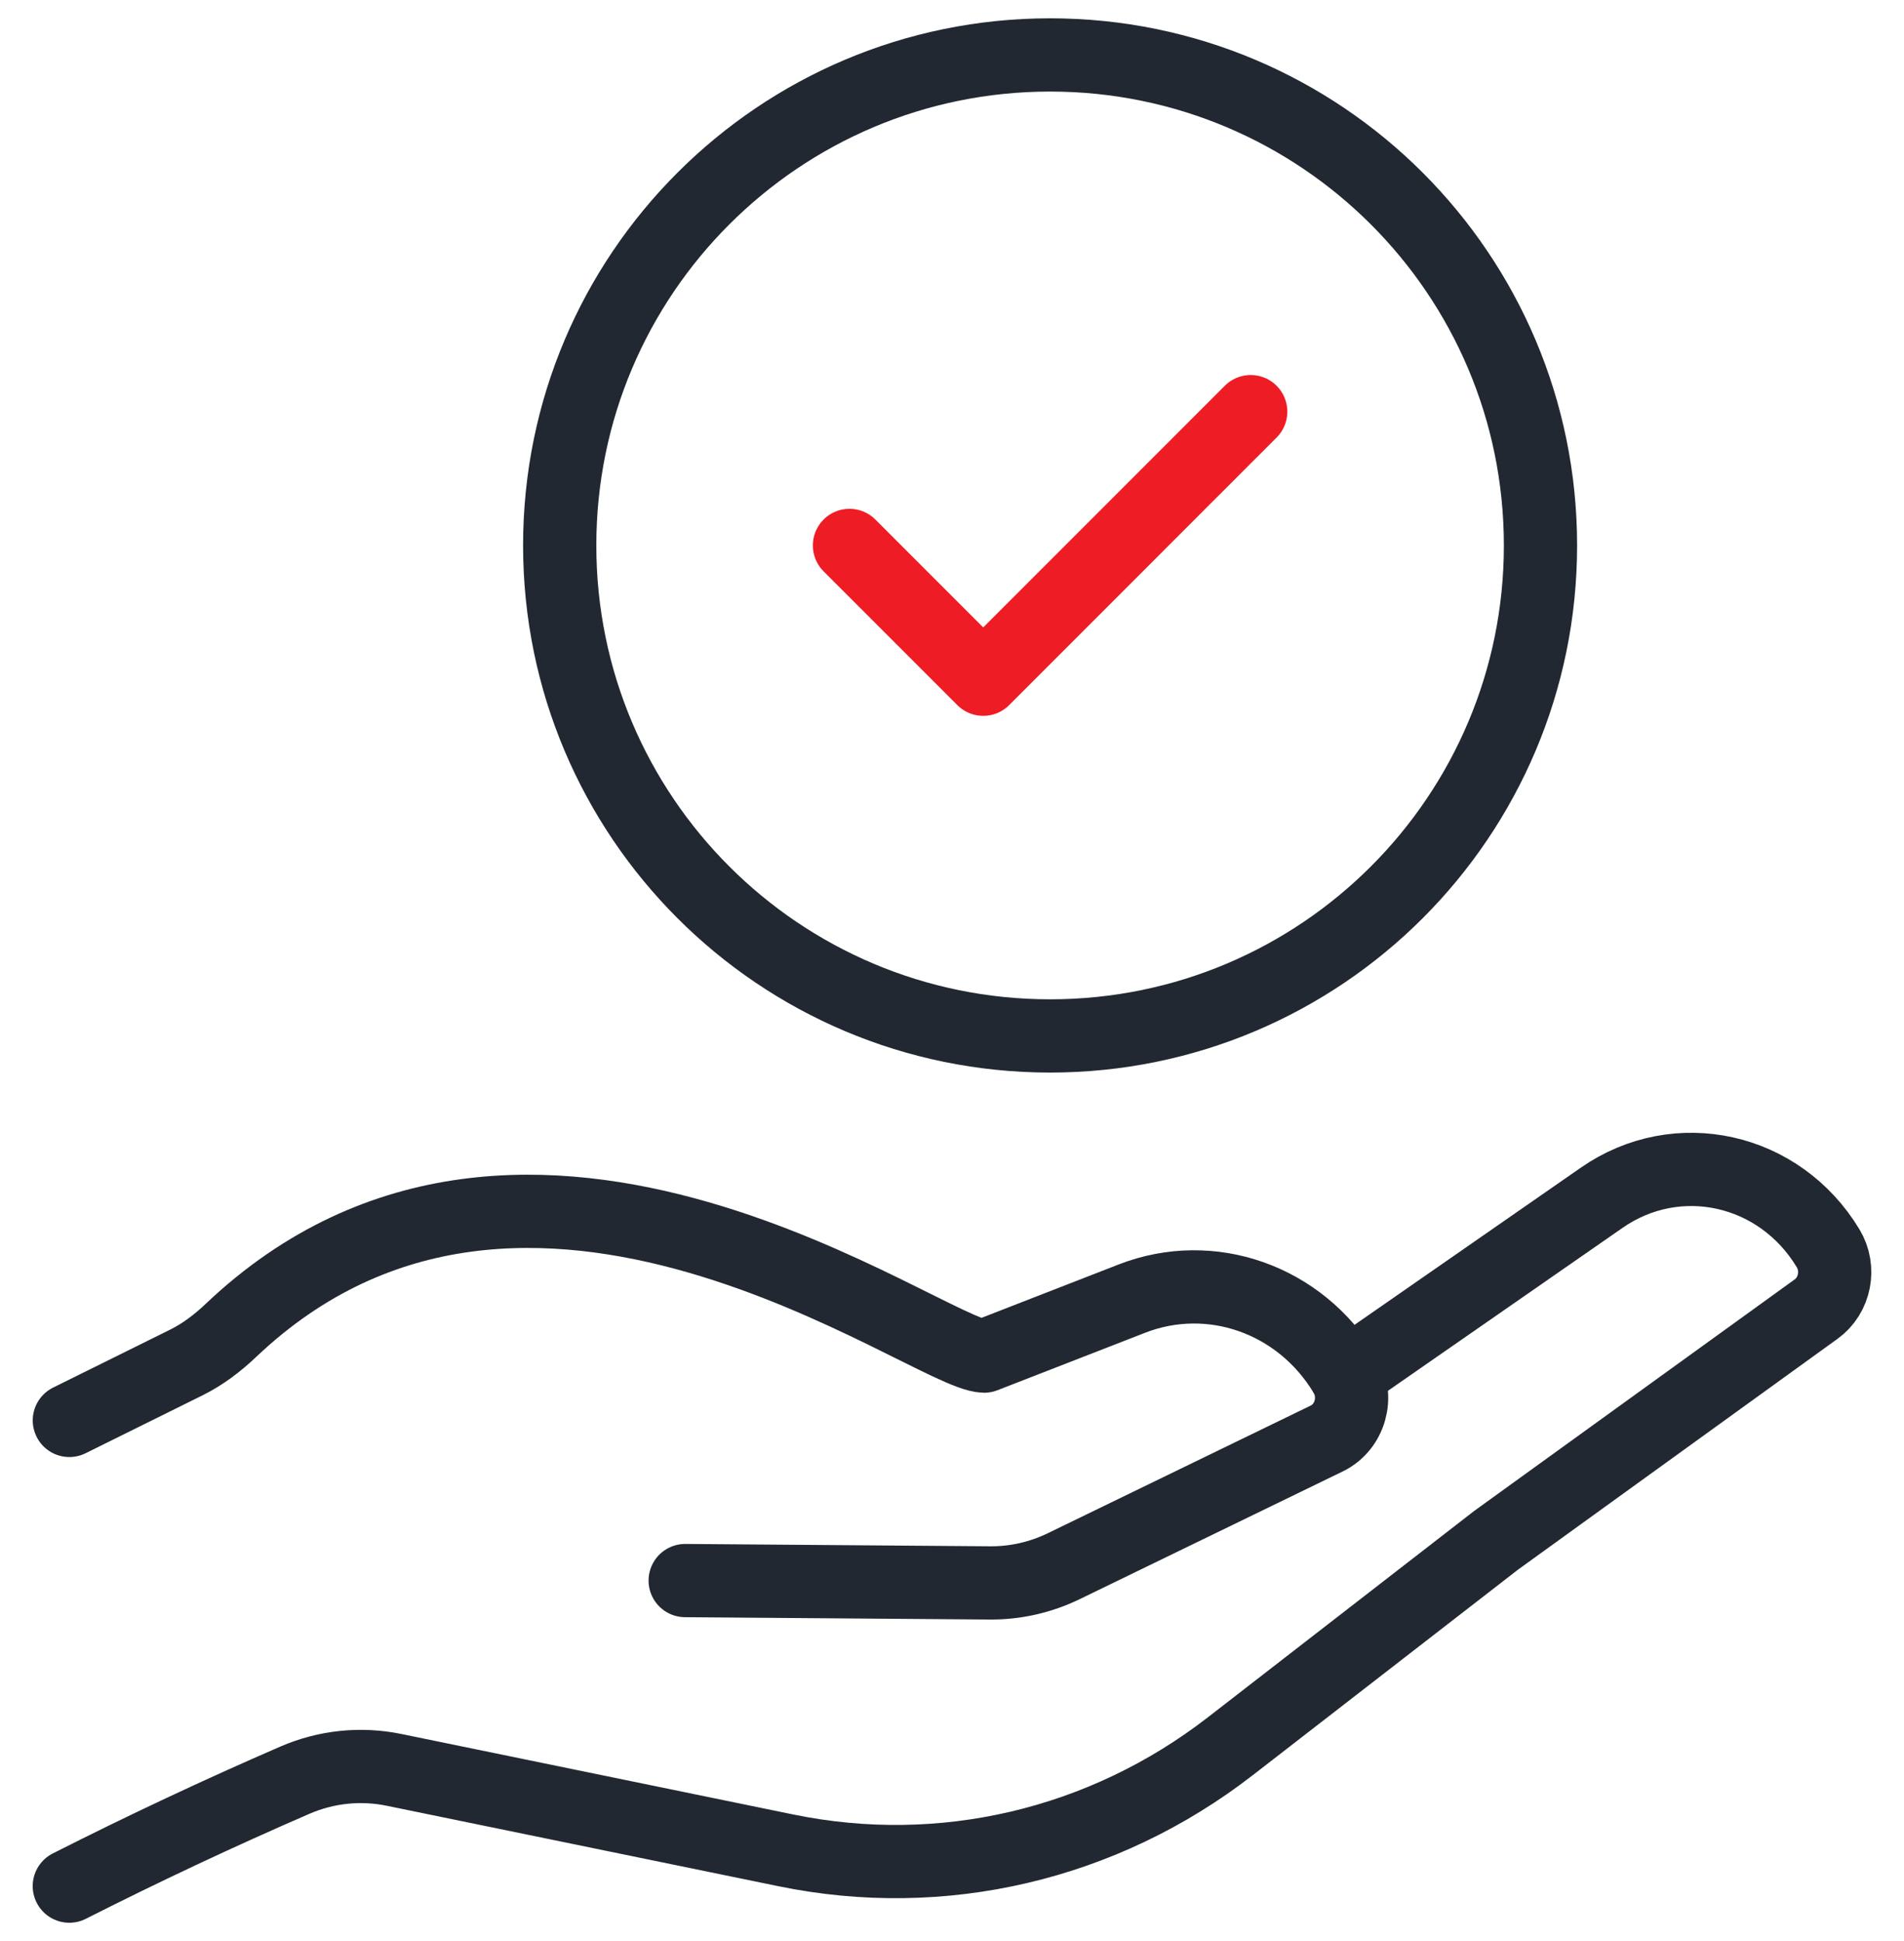
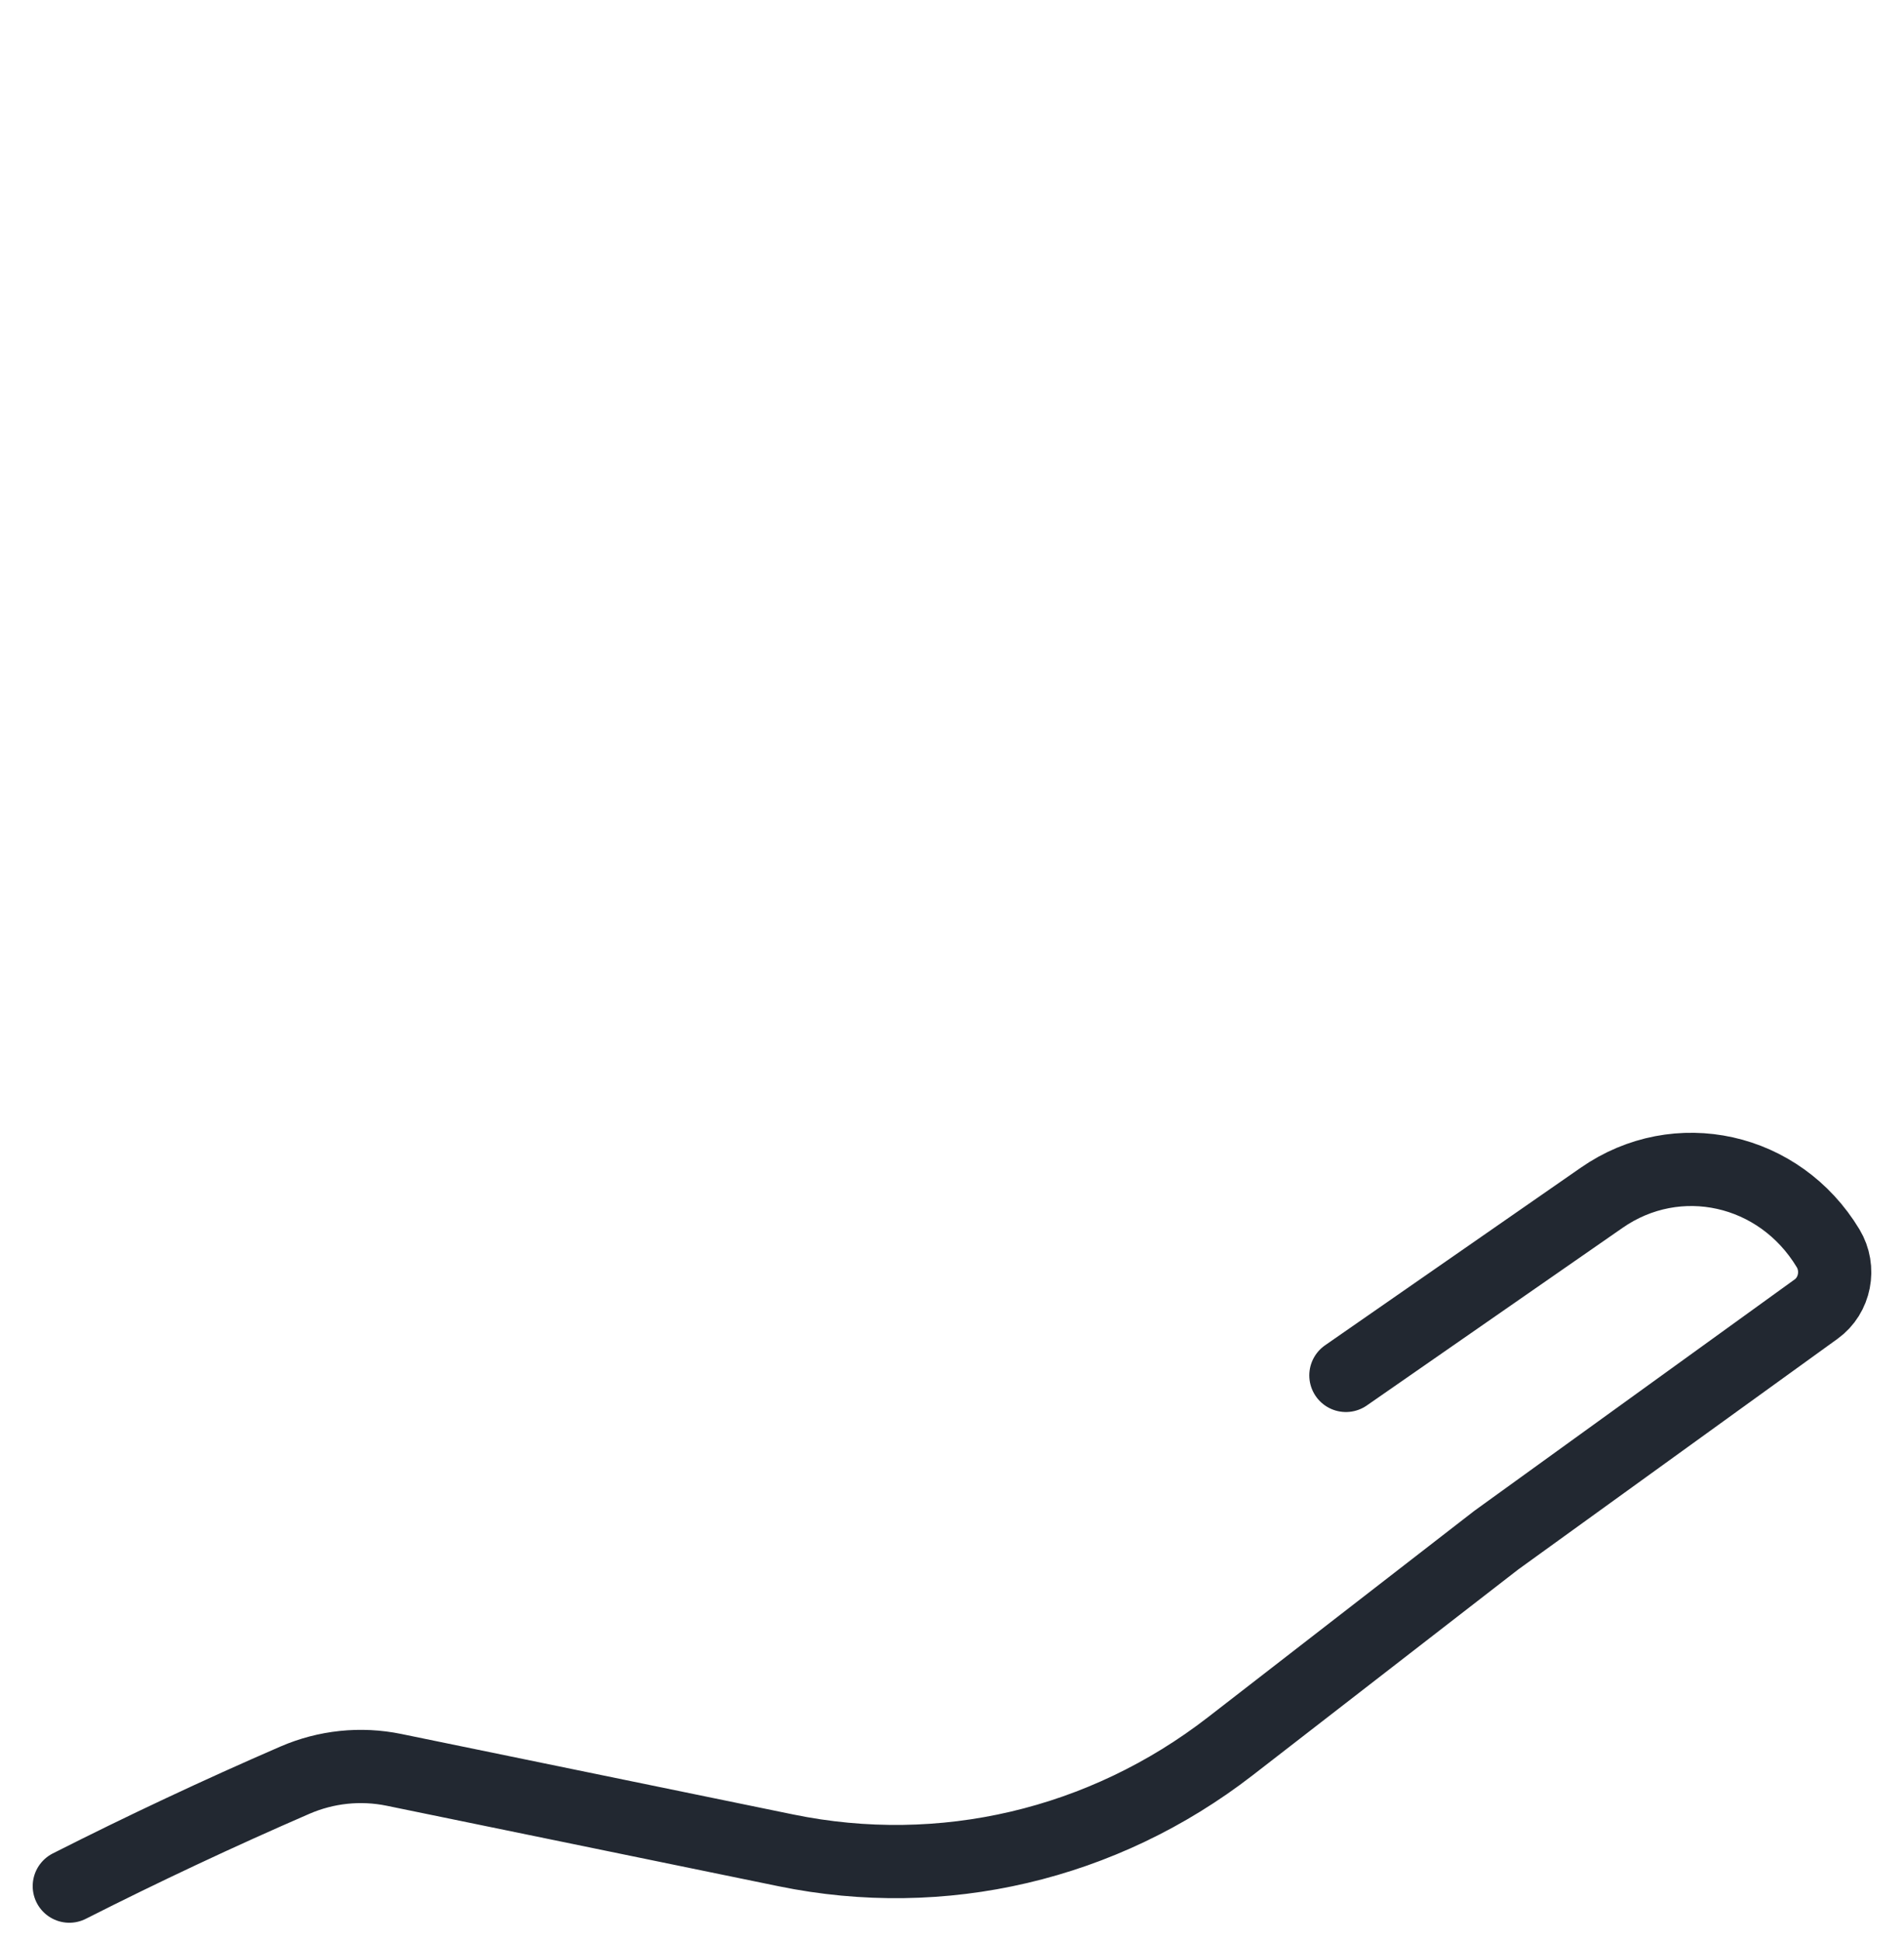
<svg xmlns="http://www.w3.org/2000/svg" fill="none" viewBox="0 0 52 53" height="53" width="52">
-   <path stroke-linejoin="round" stroke-linecap="round" stroke-width="2" stroke="#222831" d="M28.679 28.286C36.076 28.286 42.072 22.29 42.072 14.893C42.072 7.496 36.076 1.5 28.679 1.5C21.282 1.5 15.286 7.496 15.286 14.893C15.286 22.29 21.282 28.286 28.679 28.286Z" />
-   <path stroke-linejoin="round" stroke-linecap="round" stroke-width="2" stroke="#EE1C25" d="M23.2 14.893L26.853 18.546L34.158 11.24" />
-   <path stroke-linejoin="round" stroke-linecap="round" stroke-width="2" stroke="#222831" d="M18.713 43.157L27.04 43.221C27.735 43.226 28.422 43.07 29.053 42.764L36.234 39.278C36.876 38.966 37.11 38.137 36.732 37.512C35.502 35.475 33.072 34.618 30.911 35.459L26.879 37.028C25.358 36.997 14.412 28.637 6.308 36.325C5.943 36.671 5.541 36.978 5.096 37.199L1.894 38.784" />
  <path stroke-linejoin="round" stroke-linecap="round" stroke-width="2" stroke="#222831" d="M36.758 37.555L43.74 32.707C45.806 31.267 48.601 31.888 49.926 34.082C50.262 34.637 50.118 35.371 49.601 35.744L40.864 42.054L33.598 47.683C30.127 50.371 25.733 51.401 21.466 50.524L10.758 48.325C9.849 48.139 8.908 48.237 8.052 48.608C5.973 49.51 3.919 50.474 1.893 51.5" />
</svg>